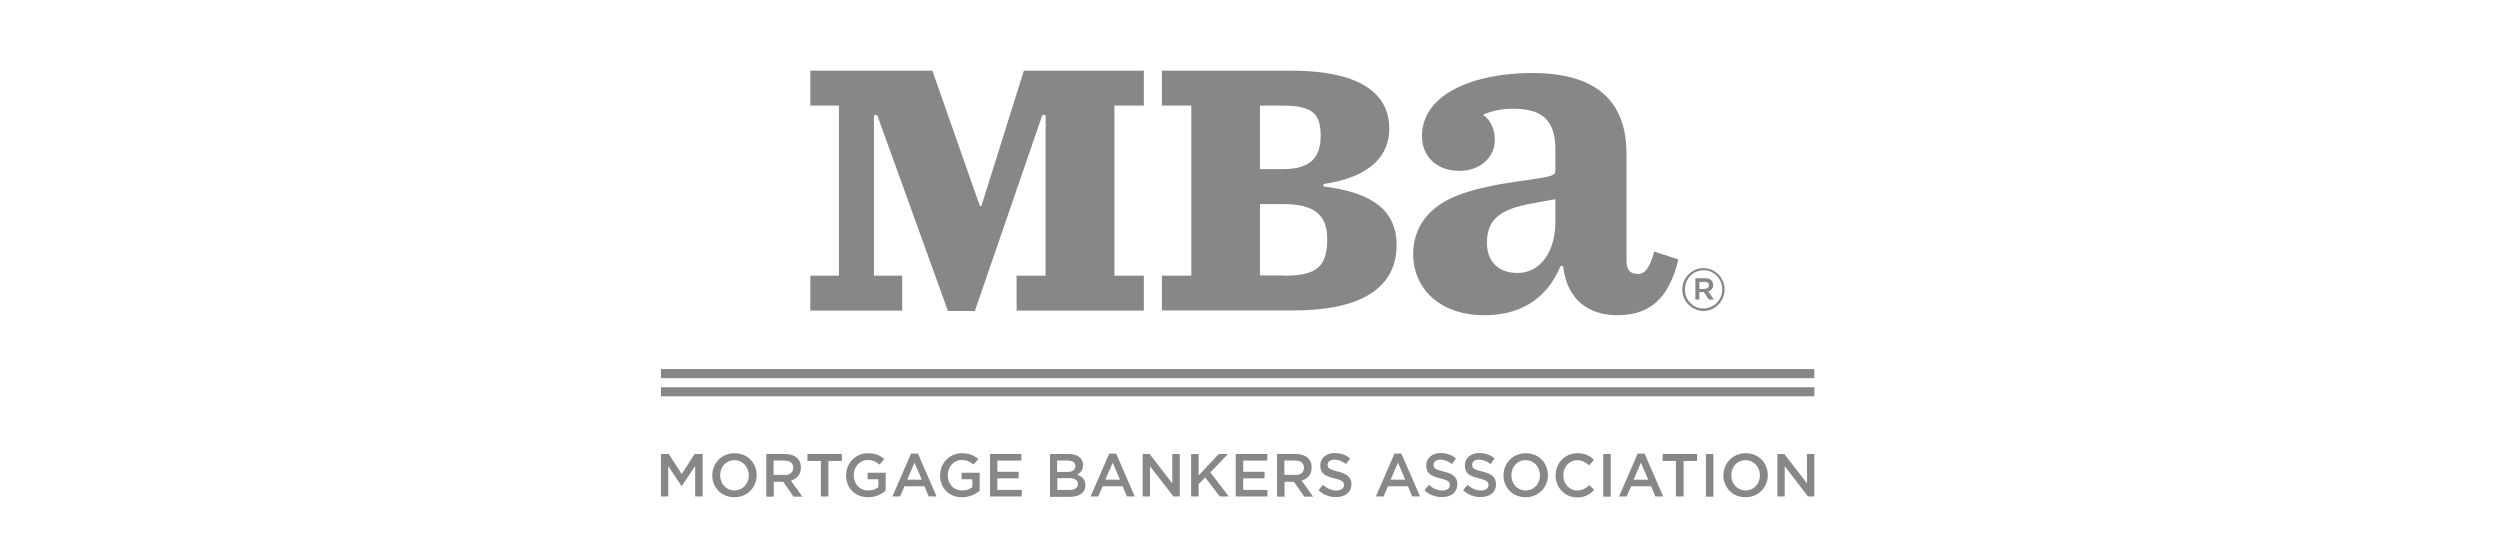
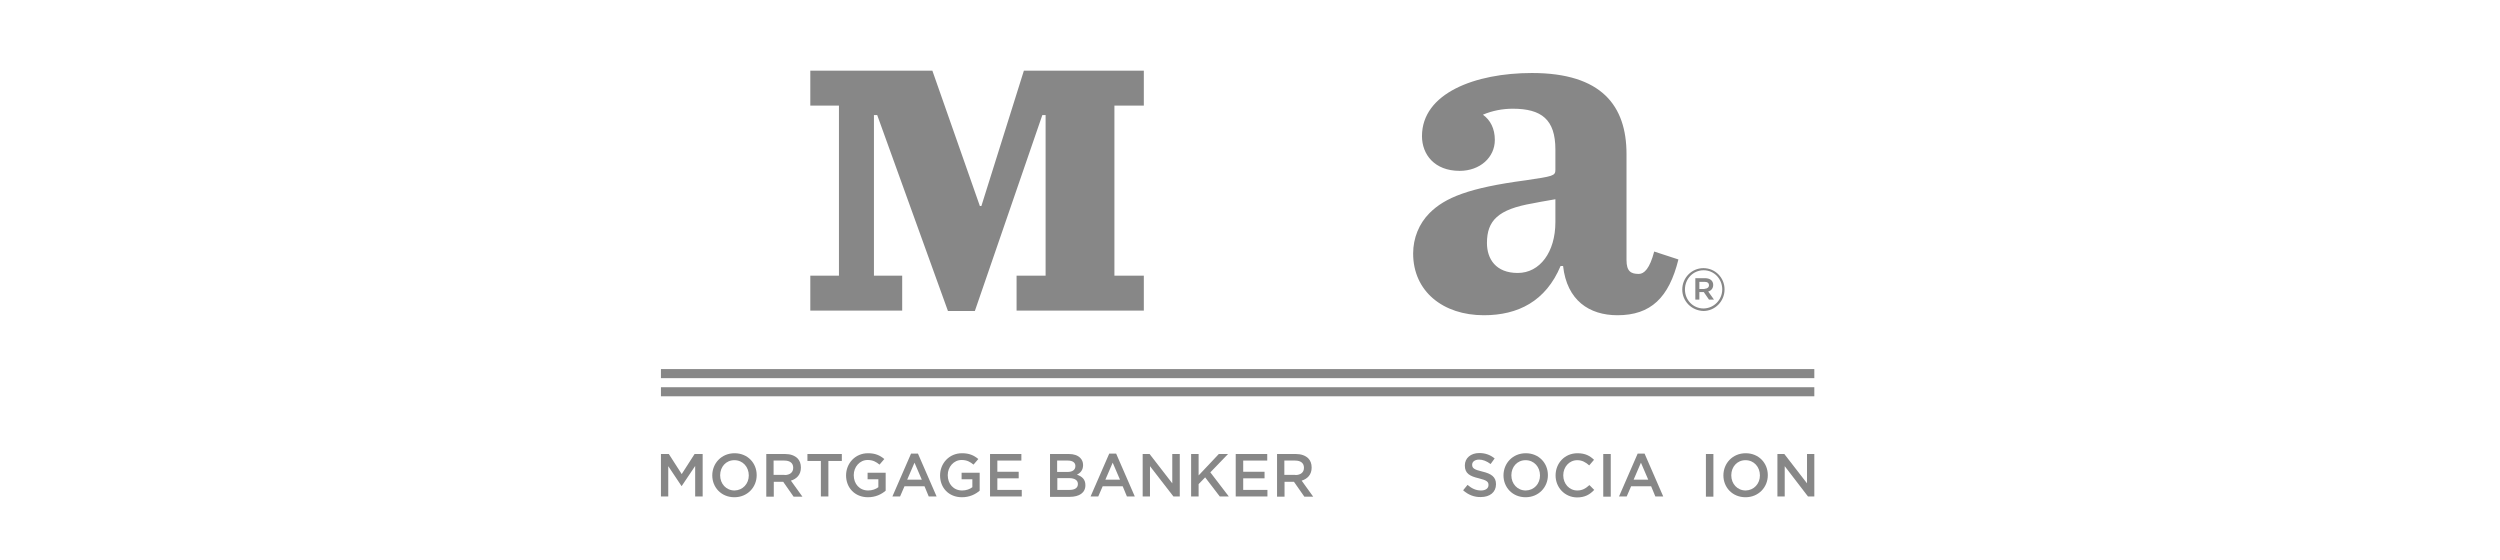
<svg xmlns="http://www.w3.org/2000/svg" width="375" height="84" viewBox="0 0 375 84" fill="none">
  <path d="M272.148 55.362H99.142V56.722H272.148V55.362Z" fill="#878787" />
  <path d="M272.148 58.084H99.142V59.444H272.148V58.084Z" fill="#878787" />
  <path d="M153.581 10.604L147.209 30.898H146.978L139.856 10.604H121.546V15.844H125.843V41.35H121.546V46.59H135.329V41.35H131.091V17.262H131.581L142.192 46.648H146.229L156.349 17.262H156.84V41.35H152.486V46.59H171.574V41.35H167.162V15.844H171.574V10.604H153.581Z" fill="#878787" />
-   <path d="M174.284 41.35H178.696V15.844H174.284V10.604H193.632C205.742 10.604 208.395 15.207 208.395 19.289C208.395 23.226 205.714 26.556 198.534 27.598V27.974C206.175 28.901 209.491 31.796 209.491 36.775C209.491 42.305 205.454 46.561 194.065 46.561H174.284V41.35ZM192.421 25.369C196.717 25.369 198.101 23.516 198.101 20.331C198.101 17.146 196.948 15.844 192.479 15.844H188.99V25.369H192.421ZM192.594 41.35C197.554 41.35 199.082 39.989 199.082 35.82C199.082 32.491 197.438 30.609 192.479 30.609H188.99V41.321H192.594V41.35Z" fill="#878787" />
  <path d="M211.971 38.02C211.971 35.704 212.865 33.533 214.422 31.97C216.728 29.654 220.304 28.177 228.839 27.048C232.933 26.44 233.308 26.382 233.308 25.485V22.416C233.308 17.928 231.232 16.307 226.907 16.307C225.408 16.307 223.85 16.597 222.438 17.205C223.562 18.015 224.225 19.289 224.225 20.997C224.225 23.603 222.005 25.629 218.949 25.629C215.171 25.629 213.297 23.169 213.297 20.418C213.297 13.991 221.255 10.951 229.79 10.951C240.257 10.951 243.977 15.873 243.977 23.111V39.005C243.977 40.713 244.64 41.089 245.822 41.089C246.63 41.089 247.466 40.279 248.129 37.731L251.762 38.918C250.349 44.65 247.61 47.285 242.622 47.285C238.383 47.285 235.038 45.056 234.462 39.902H234.087C231.866 45.2 227.685 47.285 222.582 47.285C216.44 47.285 211.971 43.695 211.971 38.02ZM233.308 33.33V29.885C232.645 30.03 231.809 30.117 229.963 30.493C224.687 31.391 223.043 33.099 223.043 36.457C223.043 38.831 224.369 40.945 227.657 40.945C231.001 40.945 233.308 37.789 233.308 33.33Z" fill="#878787" />
  <path d="M252.339 43.434C252.339 41.668 253.752 40.221 255.511 40.221C257.298 40.221 258.682 41.668 258.682 43.405V43.434C258.682 45.171 257.27 46.648 255.511 46.648C253.723 46.59 252.339 45.171 252.339 43.434ZM258.336 43.405C258.336 41.842 257.125 40.539 255.539 40.539C253.954 40.539 252.743 41.842 252.743 43.405V43.434C252.743 44.998 253.954 46.272 255.539 46.272C257.097 46.243 258.336 44.969 258.336 43.405ZM254.271 41.726H255.741C256.462 41.726 256.981 42.074 256.981 42.739C256.981 43.261 256.664 43.608 256.232 43.724L257.097 44.94H256.347L255.568 43.811H254.905V44.94H254.3V41.726H254.271ZM255.684 43.319C256.087 43.319 256.347 43.087 256.347 42.797C256.347 42.45 256.116 42.276 255.684 42.276H254.905V43.347H255.684V43.319Z" fill="#878787" />
  <path d="M99.142 68.101H100.324L102.256 71.112L104.188 68.101H105.399V74.47H104.275V69.896L102.256 72.906H102.227L100.238 69.924V74.47H99.142V68.101Z" fill="#878787" />
  <path d="M106.841 71.314C106.841 69.49 108.225 67.985 110.186 67.985C112.146 67.985 113.502 69.461 113.502 71.256V71.285C113.502 73.08 112.118 74.586 110.157 74.586C108.196 74.586 106.841 73.109 106.841 71.314ZM112.319 71.314C112.319 70.04 111.425 69.027 110.157 69.027C108.888 69.027 108.023 70.04 108.023 71.285V71.314C108.023 72.559 108.917 73.572 110.186 73.572C111.425 73.543 112.319 72.559 112.319 71.314Z" fill="#878787" />
  <path d="M114.943 68.101H117.769C118.576 68.101 119.182 68.332 119.615 68.737C119.961 69.085 120.134 69.548 120.134 70.127V70.156C120.134 71.198 119.499 71.835 118.634 72.096L120.364 74.499H119.038L117.481 72.27H116.068V74.499H114.943V68.101ZM117.683 71.256C118.49 71.256 118.98 70.851 118.98 70.185V70.156C118.98 69.461 118.49 69.085 117.654 69.085H116.039V71.227H117.683V71.256Z" fill="#878787" />
  <path d="M123.132 69.143H121.114V68.101H126.275V69.143H124.257V74.47H123.132V69.143Z" fill="#878787" />
  <path d="M126.91 71.314C126.91 69.519 128.265 67.985 130.197 67.985C131.292 67.985 131.985 68.303 132.648 68.853L131.927 69.693C131.437 69.288 130.946 68.998 130.139 68.998C128.957 68.998 128.063 70.04 128.063 71.256V71.285C128.063 72.588 128.928 73.572 130.226 73.572C130.831 73.572 131.379 73.37 131.754 73.08V71.893H130.139V70.909H132.85V73.601C132.215 74.151 131.321 74.586 130.197 74.586C128.236 74.586 126.91 73.167 126.91 71.314Z" fill="#878787" />
  <path d="M136.656 68.043H137.694L140.491 74.47H139.309L138.674 72.935H135.675L135.012 74.47H133.859L136.656 68.043ZM138.271 71.951L137.175 69.403L136.079 71.951H138.271Z" fill="#878787" />
  <path d="M141.01 71.314C141.01 69.519 142.365 67.985 144.297 67.985C145.393 67.985 146.085 68.303 146.748 68.853L146.027 69.693C145.537 69.288 145.047 68.998 144.239 68.998C143.057 68.998 142.163 70.04 142.163 71.256V71.285C142.163 72.588 143.028 73.572 144.326 73.572C144.931 73.572 145.479 73.37 145.854 73.08V71.893H144.239V70.909H146.95V73.601C146.315 74.151 145.421 74.586 144.297 74.586C142.307 74.586 141.01 73.167 141.01 71.314Z" fill="#878787" />
  <path d="M148.506 68.101H153.206V69.085H149.602V70.764H152.803V71.748H149.602V73.486H153.264V74.47H148.506V68.101Z" fill="#878787" />
  <path d="M157.503 68.101H160.358C161.078 68.101 161.655 68.303 162.03 68.68C162.318 68.969 162.462 69.317 162.462 69.751V69.78C162.462 70.532 162.03 70.967 161.54 71.198C162.289 71.459 162.808 71.893 162.808 72.762V72.791C162.808 73.92 161.886 74.528 160.444 74.528H157.503V68.101ZM161.309 69.896C161.309 69.403 160.905 69.085 160.185 69.085H158.57V70.793H160.098C160.848 70.793 161.309 70.504 161.309 69.896ZM160.358 71.719H158.599V73.486H160.444C161.194 73.486 161.684 73.196 161.684 72.617V72.588C161.684 72.067 161.251 71.719 160.358 71.719Z" fill="#878787" />
  <path d="M166.384 68.043H167.422L170.219 74.47H169.037L168.402 72.935H165.403L164.74 74.47H163.587L166.384 68.043ZM167.999 71.951L166.903 69.403L165.807 71.951H167.999Z" fill="#878787" />
  <path d="M171.401 68.101H172.439L175.841 72.501V68.101H176.966V74.47H176.014L172.497 69.924V74.47H171.401V68.101Z" fill="#878787" />
  <path d="M178.667 68.101H179.792V71.314L182.82 68.101H184.204L181.551 70.851L184.319 74.47H182.964L180.772 71.604L179.792 72.617V74.47H178.667V68.101Z" fill="#878787" />
  <path d="M185.357 68.101H190.086V69.085H186.481V70.764H189.682V71.748H186.481V73.486H190.115V74.47H185.357V68.101Z" fill="#878787" />
  <path d="M191.556 68.101H194.382C195.189 68.101 195.795 68.332 196.227 68.737C196.573 69.085 196.746 69.548 196.746 70.127V70.156C196.746 71.198 196.112 71.835 195.247 72.096L196.977 74.499H195.651L194.094 72.27H192.681V74.499H191.556V68.101ZM194.295 71.256C195.103 71.256 195.593 70.851 195.593 70.185V70.156C195.593 69.461 195.103 69.085 194.267 69.085H192.652V71.227H194.295V71.256Z" fill="#878787" />
-   <path d="M197.784 73.544L198.447 72.733C199.053 73.254 199.687 73.573 200.466 73.573C201.158 73.573 201.59 73.254 201.59 72.762V72.733C201.59 72.27 201.331 72.038 200.149 71.749C198.793 71.43 198.044 71.025 198.044 69.838V69.809C198.044 68.709 198.938 67.956 200.206 67.956C201.129 67.956 201.879 68.246 202.513 68.767L201.907 69.606C201.331 69.172 200.754 68.94 200.177 68.94C199.514 68.94 199.139 69.288 199.139 69.693V69.722C199.139 70.214 199.428 70.446 200.668 70.735C202.023 71.054 202.715 71.546 202.715 72.617V72.646C202.715 73.833 201.792 74.557 200.437 74.557C199.457 74.586 198.534 74.239 197.784 73.544Z" fill="#878787" />
-   <path d="M209.174 68.043H210.212L213.009 74.47H211.827L211.192 72.935H208.194L207.53 74.47H206.377L209.174 68.043ZM210.789 71.951L209.693 69.403L208.597 71.951H210.789Z" fill="#878787" />
-   <path d="M213.672 73.544L214.336 72.733C214.941 73.254 215.575 73.573 216.354 73.573C217.046 73.573 217.479 73.254 217.479 72.762V72.733C217.479 72.27 217.219 72.038 216.037 71.749C214.682 71.43 213.932 71.025 213.932 69.838V69.809C213.932 68.709 214.826 67.956 216.094 67.956C217.017 67.956 217.767 68.246 218.401 68.767L217.796 69.606C217.219 69.172 216.642 68.94 216.066 68.94C215.402 68.94 215.028 69.288 215.028 69.693V69.722C215.028 70.214 215.316 70.446 216.556 70.735C217.911 71.054 218.603 71.546 218.603 72.617V72.646C218.603 73.833 217.68 74.557 216.325 74.557C215.345 74.586 214.422 74.239 213.672 73.544Z" fill="#878787" />
  <path d="M219.468 73.544L220.131 72.733C220.736 73.254 221.371 73.573 222.149 73.573C222.841 73.573 223.274 73.254 223.274 72.762V72.733C223.274 72.27 223.014 72.038 221.832 71.749C220.477 71.43 219.727 71.025 219.727 69.838V69.809C219.727 68.709 220.621 67.956 221.89 67.956C222.813 67.956 223.562 68.246 224.197 68.767L223.591 69.606C223.014 69.172 222.438 68.94 221.861 68.94C221.198 68.94 220.823 69.288 220.823 69.693V69.722C220.823 70.214 221.111 70.446 222.351 70.735C223.706 71.054 224.398 71.546 224.398 72.617V72.646C224.398 73.833 223.476 74.557 222.121 74.557C221.169 74.586 220.246 74.239 219.468 73.544Z" fill="#878787" />
  <path d="M225.523 71.314C225.523 69.49 226.907 67.985 228.868 67.985C230.828 67.985 232.184 69.461 232.184 71.256V71.285C232.184 73.08 230.8 74.586 228.839 74.586C226.878 74.586 225.523 73.109 225.523 71.314ZM231.001 71.314C231.001 70.04 230.108 69.027 228.839 69.027C227.57 69.027 226.705 70.04 226.705 71.285V71.314C226.705 72.559 227.599 73.572 228.868 73.572C230.136 73.543 231.001 72.559 231.001 71.314Z" fill="#878787" />
  <path d="M233.337 71.314C233.337 69.49 234.692 67.985 236.624 67.985C237.806 67.985 238.498 68.39 239.104 68.969L238.383 69.809C237.864 69.346 237.316 69.027 236.595 69.027C235.384 69.027 234.49 70.04 234.49 71.285V71.314C234.49 72.559 235.384 73.572 236.595 73.572C237.374 73.572 237.864 73.254 238.412 72.762L239.133 73.486C238.469 74.18 237.749 74.615 236.538 74.615C234.721 74.586 233.337 73.138 233.337 71.314Z" fill="#878787" />
  <path d="M241.613 68.101H240.488V74.499H241.613V68.101Z" fill="#878787" />
  <path d="M245.649 68.043H246.688L249.484 74.47H248.302L247.668 72.935H244.669L244.006 74.47H242.853L245.649 68.043ZM247.235 71.951L246.14 69.403L245.044 71.951H247.235Z" fill="#878787" />
-   <path d="M251.387 69.143H249.397V68.101H254.559V69.143H252.54V74.47H251.387V69.143Z" fill="#878787" />
  <path d="M257.01 68.101H255.886V74.499H257.01V68.101Z" fill="#878787" />
  <path d="M258.51 71.314C258.51 69.49 259.894 67.985 261.855 67.985C263.815 67.985 265.17 69.461 265.17 71.256V71.285C265.17 73.08 263.786 74.586 261.826 74.586C259.865 74.586 258.51 73.109 258.51 71.314ZM263.988 71.314C263.988 70.04 263.094 69.027 261.826 69.027C260.557 69.027 259.692 70.04 259.692 71.285V71.314C259.692 72.559 260.586 73.572 261.855 73.572C263.094 73.543 263.988 72.559 263.988 71.314Z" fill="#878787" />
  <path d="M266.612 68.101H267.65L271.052 72.501V68.101H272.148V74.47H271.196L267.708 69.924V74.47H266.612V68.101Z" fill="#878787" />
</svg>